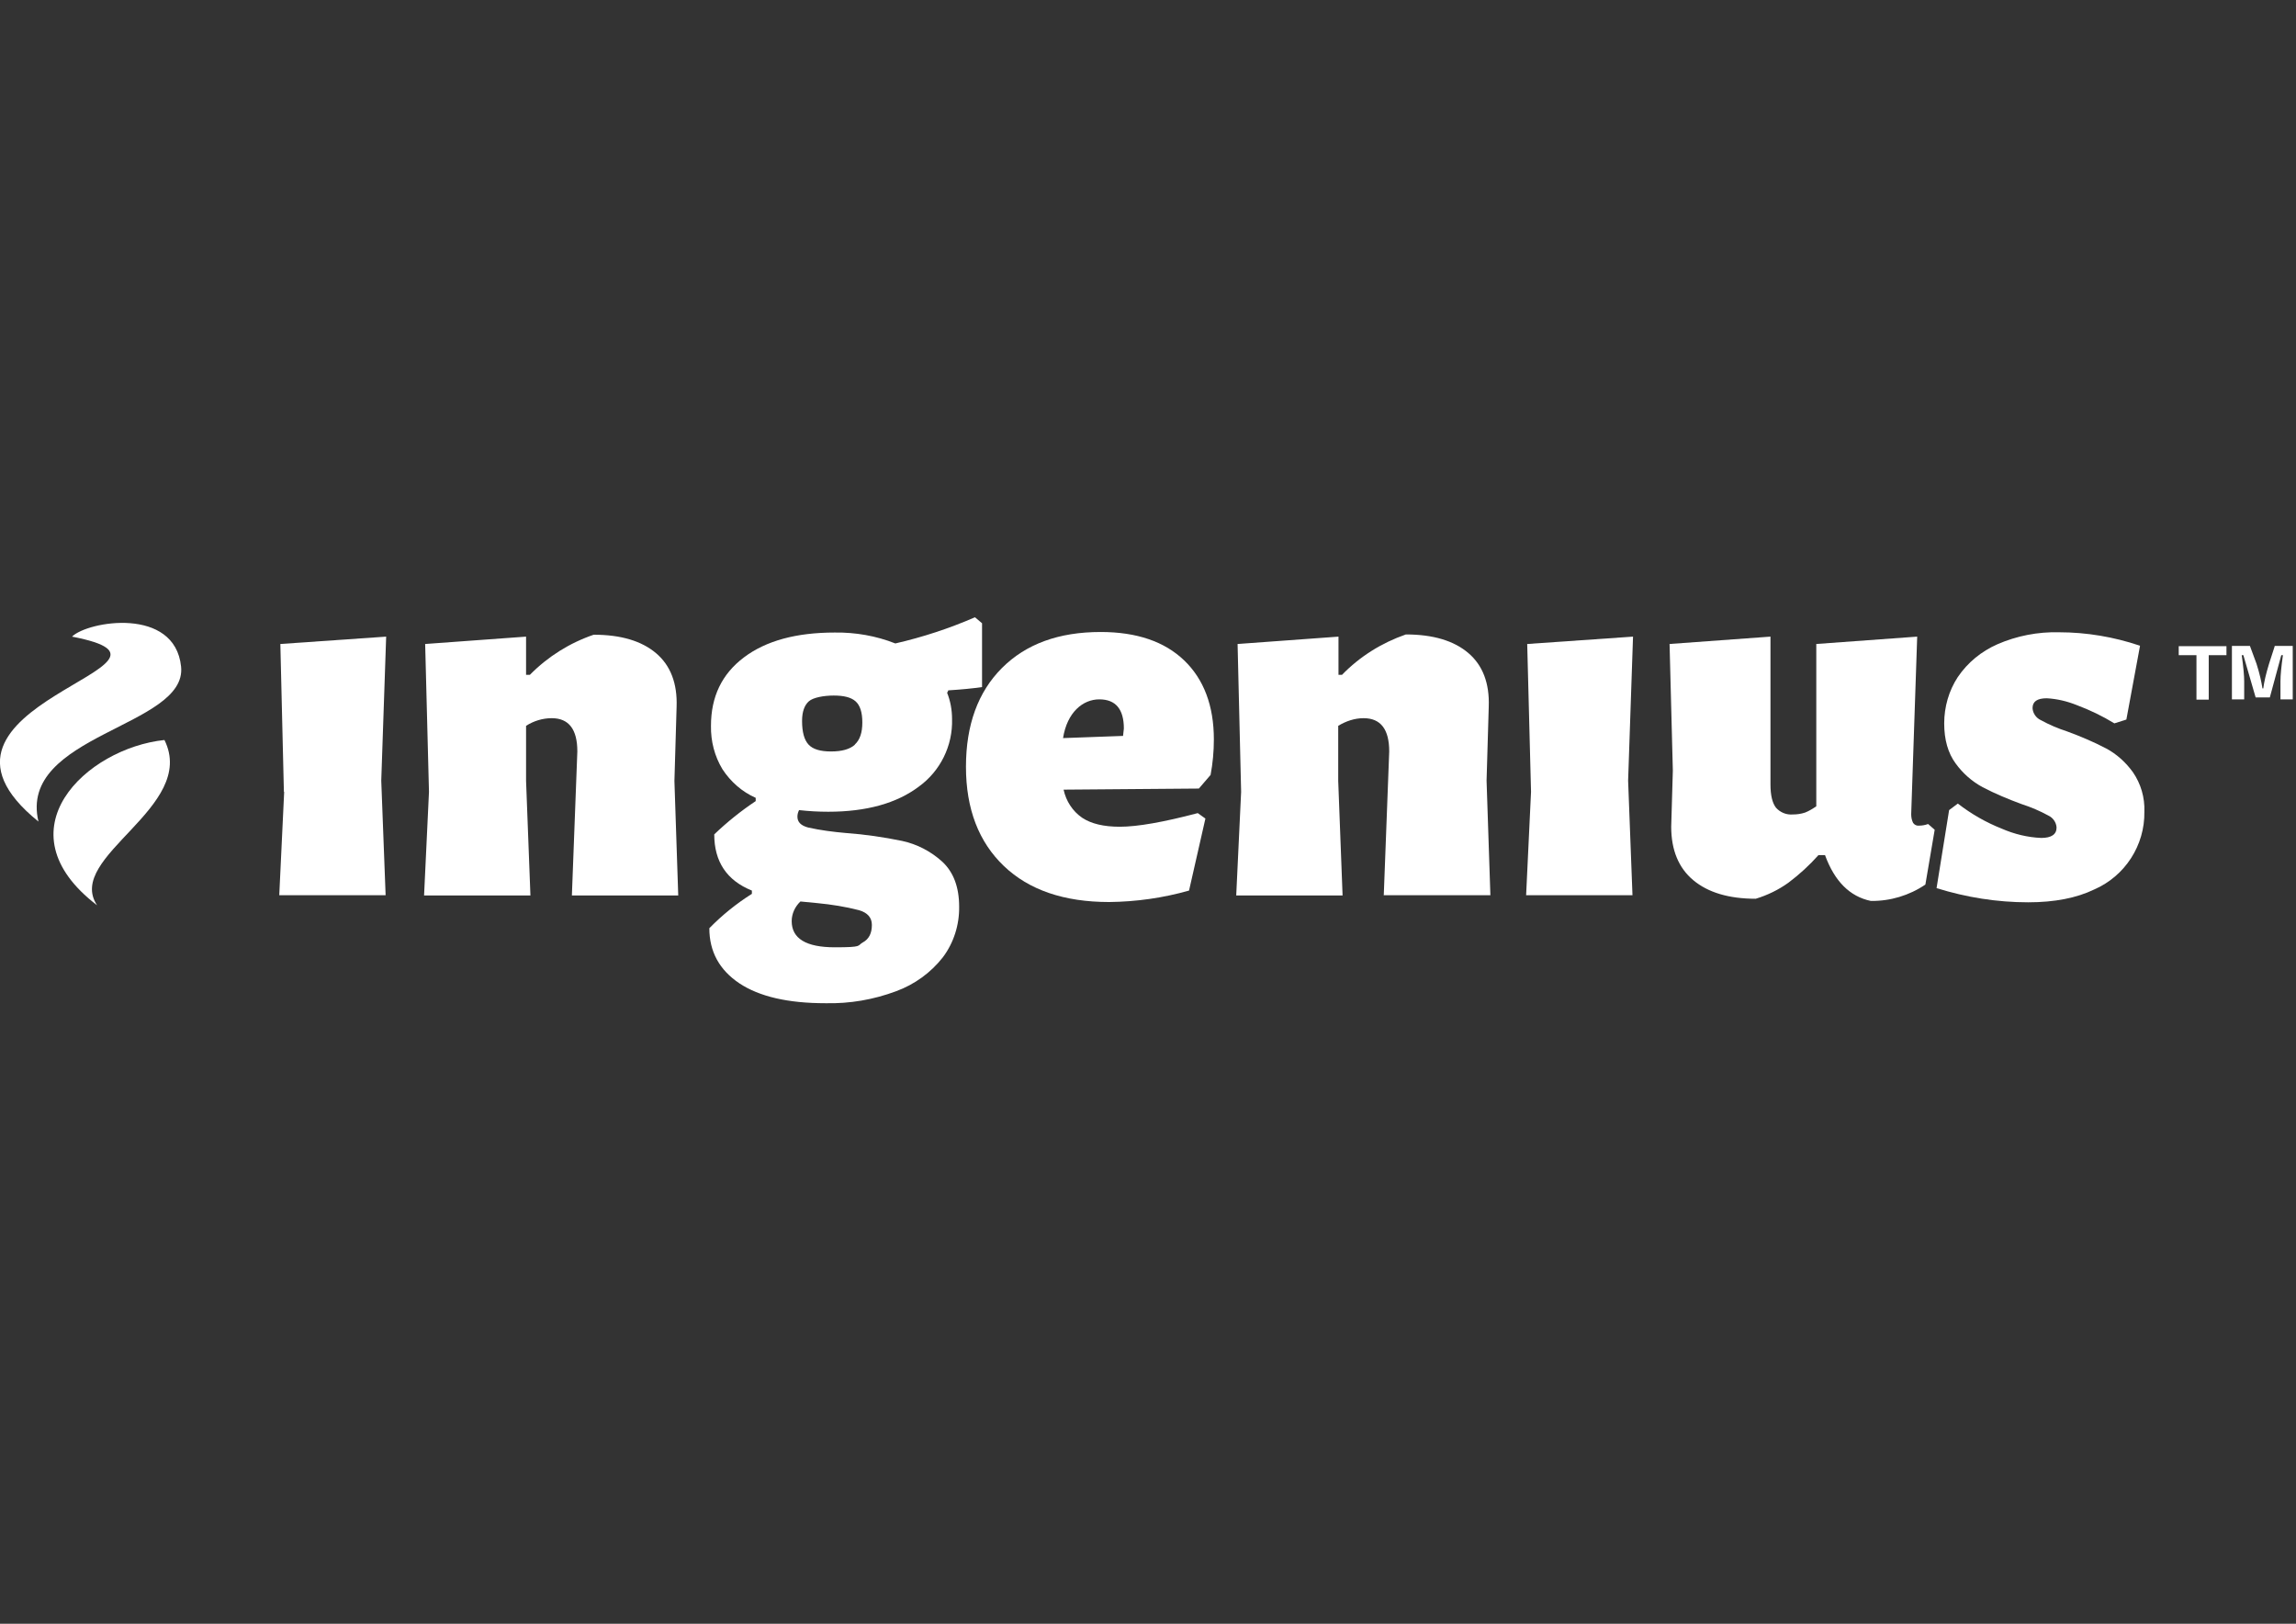
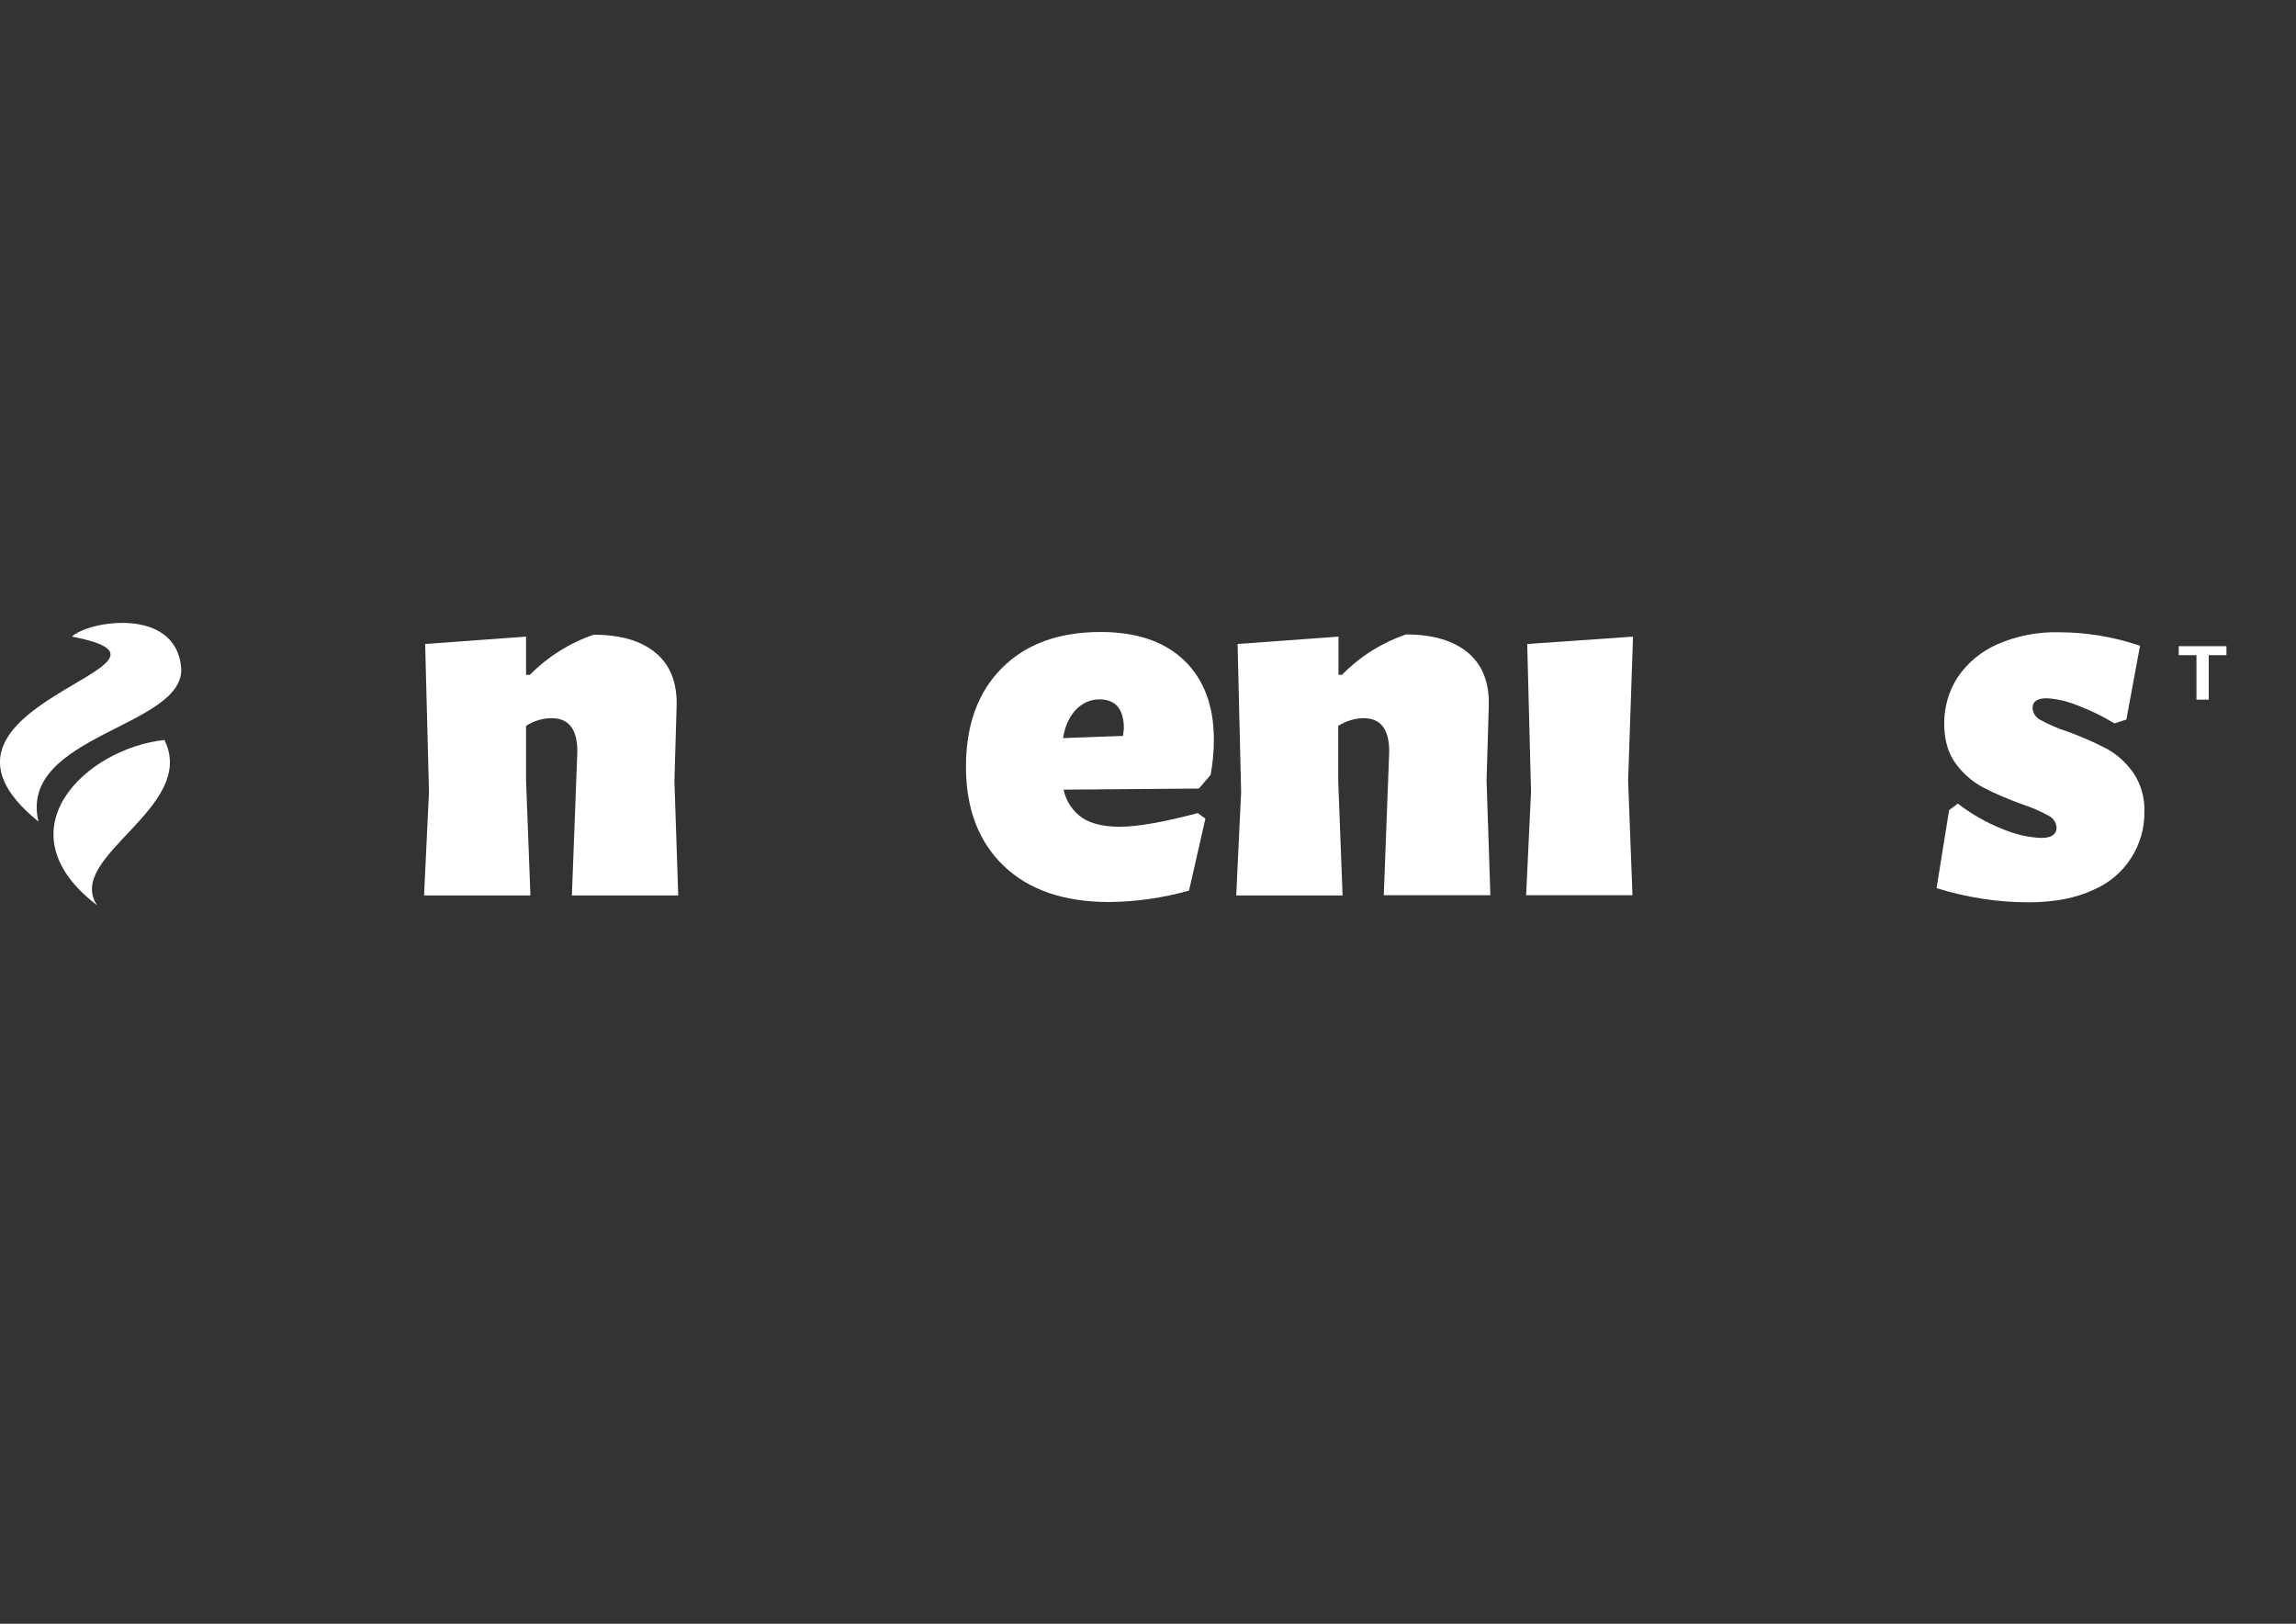
<svg xmlns="http://www.w3.org/2000/svg" id="Calque_1" version="1.1" viewBox="0 0 841.9 595.3">
  <rect x="0" y="0" width="841.9" height="595.3" fill="#333333" stroke="none" />
  <defs>
    <style>
      .st0 {
        fill: #fff;
      }
    </style>
  </defs>
  <path class="st0" d="M60.3,271.3c12.3,24.8-36.6,42.7-24.7,60.6-36-27.5-3.9-57.6,24.7-60.6Z" />
  <path class="st0" d="M14.1,301.2c-7.6-32,54.6-34.6,52.3-56.8-2.3-22.1-34.2-16.7-40-11,53.4,10.3-65.7,24.7-12.3,67.8Z" />
-   <path class="st0" d="M104.1,290.3l-1.3-54.2,38.8-2.7-1.8,52.8,1.6,42h-39l1.8-37.9Z" />
  <path class="st0" d="M209.7,328.3l2-52.8c0-8.1-3.1-12.2-9.4-12.2-3.3,0-6.6,1-9.4,2.8v20.2l1.6,42h-39l1.8-38-1.4-54.2,37-2.7v14h1.4c6.6-6.7,14.6-11.7,23.4-14.7,10,0,17.6,2.3,22.9,6.8,5.3,4.5,7.8,11.1,7.5,19.6l-.8,27.2,1.4,42h-39Z" />
-   <path class="st0" d="M347.7,253.2l-.4.8c1.2,3,1.8,6.3,1.8,9.6.3,9.8-4.3,19.1-12.2,24.8-8.1,6.1-19.2,9.2-33.2,9.2-3.6,0-7.1-.2-10.7-.6-.4.8-.6,1.6-.6,2.4,0,2,1.3,3.3,4,4,4.5,1,9.2,1.6,13.8,2,6.9.5,13.8,1.5,20.6,2.9,5.5,1.2,10.5,3.8,14.7,7.6,4.1,3.8,6.2,9.3,6.2,16.5.1,6.7-2,13.3-6,18.6-4.4,5.6-10.3,9.9-17.1,12.4-8.3,3.1-17,4.6-25.9,4.4-13.7,0-24.2-2.4-31.6-7.3-7.3-4.9-11-11.6-11-20.2,4.7-4.8,9.9-9,15.6-12.6v-1.2c-9.2-3.7-13.8-10.6-13.8-20.6,4.7-4.5,9.8-8.6,15.2-12.2v-1.2c-5-2.2-9.2-5.9-12.2-10.5-2.9-4.8-4.3-10.3-4.2-15.9,0-10.7,4-19,12.1-25.1s19.2-9.1,33.3-9.1c7.6-.1,15.1,1.2,22.2,4,10-2.3,19.8-5.5,29.2-9.6l2.6,2.2v23.4c-3.5.5-7.6.9-12.4,1.2ZM315,333.7c-5-1.3-10.1-2.1-15.3-2.6l-6.2-.6c-2,1.9-3.2,4.5-3.2,7.2,0,6.4,5.3,9.6,15.8,9.6s8.1-.6,10.3-1.8c2.2-1.2,3.3-3.3,3.3-6.4,0-2.7-1.6-4.5-4.7-5.4ZM313.4,273c1.9-1.7,2.8-4.4,2.8-8.1s-.8-6.3-2.5-7.8-4.4-2.1-8-2.1-7.5.7-9.1,2.1c-1.6,1.4-2.5,3.8-2.5,7.2,0,4.1.8,7,2.4,8.7s4.3,2.5,8.2,2.5c4,0,6.9-.8,8.8-2.5Z" />
  <path class="st0" d="M439.6,289.1l-49.6.4c.9,4.2,3.3,7.9,6.8,10.3,3.3,2.2,7.9,3.3,13.8,3.3,6.5,0,16.1-1.7,28.6-5l2.8,2-6,26.4c-9.5,2.7-19.4,4.1-29.3,4.2-16.5,0-29.4-4.4-38.6-13.2-9.2-8.8-13.9-20.9-13.9-36.4,0-15.3,4.4-27.4,13.2-36.2,8.8-8.8,20.8-13.2,36.2-13.2,13.2,0,23.4,3.5,30.6,10.4s10.9,16.6,10.9,29c0,4.4-.4,8.7-1.2,13l-4.3,5ZM412.1,267.1c0-7.1-3-10.7-9-10.7s-11.8,4.7-13.3,14.2l22-.8.3-2.7Z" />
  <path class="st0" d="M507.4,328.3l2-52.8c0-8.1-3.1-12.2-9.4-12.2-3.3,0-6.5,1.1-9.3,2.8v20.2l1.6,42h-39l1.8-38-1.3-54.2,37-2.7v14h1.3c6.5-6.7,14.5-11.7,23.4-14.8,10,0,17.6,2.3,22.9,6.8,5.3,4.5,7.8,11.1,7.5,19.6l-.8,27.2,1.4,42h-39Z" />
  <path class="st0" d="M561.4,290.3l-1.4-54.2,38.8-2.7-1.8,52.8,1.6,42h-39l1.8-37.9Z" />
-   <path class="st0" d="M709.4,304.3l-3.4,20c-5.9,4-12.9,6.1-20,6-7.7-1.6-13.3-7.2-16.8-16.8h-2.4c-3.3,3.7-7,7.1-11,10.1-3.6,2.6-7.7,4.6-12,5.9-9.9,0-17.5-2.3-22.9-6.8-5.4-4.5-8.1-11.1-8.1-19.6l.6-20.6-1.2-46.4,37-2.7v54.2c0,4,.7,6.8,2,8.5,1.6,1.8,3.9,2.7,6.2,2.5,1.5,0,3-.2,4.5-.7,1.5-.6,2.8-1.4,4.1-2.3v-59.5l37-2.7-2.2,65.1c0,1.1.2,2.2.7,3.2.5.7,1.3,1.1,2.1,1,1.2,0,2.3-.2,3.4-.6l2.4,2.1Z" />
  <path class="st0" d="M784.7,236.8l-5,27-4.4,1.4c-4.4-2.7-9-4.9-13.8-6.7-3.5-1.4-7.2-2.3-11-2.5-3.5,0-5.2,1.2-5.2,3.6.1,1.9,1.3,3.6,3,4.4,3.1,1.7,6.4,3.1,9.8,4.2,4.9,1.8,9.6,3.8,14.2,6.2,3.9,2.1,7.2,5.1,9.8,8.7,2.9,4.2,4.4,9.3,4.2,14.5.2,12.3-7.1,23.6-18.4,28.5-6.4,3.1-14.5,4.7-24.2,4.7-11.4,0-22.7-1.8-33.6-5.2l4.6-28.6,3.2-2.4c4.9,3.8,10.3,6.9,16.1,9.2,4.6,2,9.5,3.2,14.5,3.4,3.7,0,5.6-1.3,5.6-3.8-.1-1.9-1.3-3.6-3-4.4-3.1-1.7-6.4-3.1-9.8-4.2-4.9-1.8-9.7-3.8-14.3-6.2-3.9-2.1-7.3-5.1-9.9-8.7-2.8-3.8-4.2-8.7-4.2-14.7,0-6,1.7-12,5-17,3.6-5.3,8.6-9.4,14.5-12,7.1-3.1,14.9-4.6,22.6-4.4,10.1,0,20.1,1.7,29.6,4.9Z" />
  <g>
    <path class="st0" d="M816.3,236.9h-17.4v3.3h6.5v16.3h4.5v-16.3h6.5v-3.3Z" />
-     <path class="st0" d="M834.1,236.9l-2.1,6.5c-1.1,3.6-1.8,6.6-2.1,9h-.3c-.2-1.1-.4-2.5-.8-4.1-.4-1.6-.8-3.2-1.4-5l-2.4-6.5h-6.6v19.6h4.5v-6.6c0-2.1-.3-5.3-.9-9.6h.6l4.5,15.5h5.2l4.2-15.5h.6c-.6,4.2-.9,7.4-.9,9.6v6.6h4.5v-19.6h-6.7Z" />
  </g>
</svg>